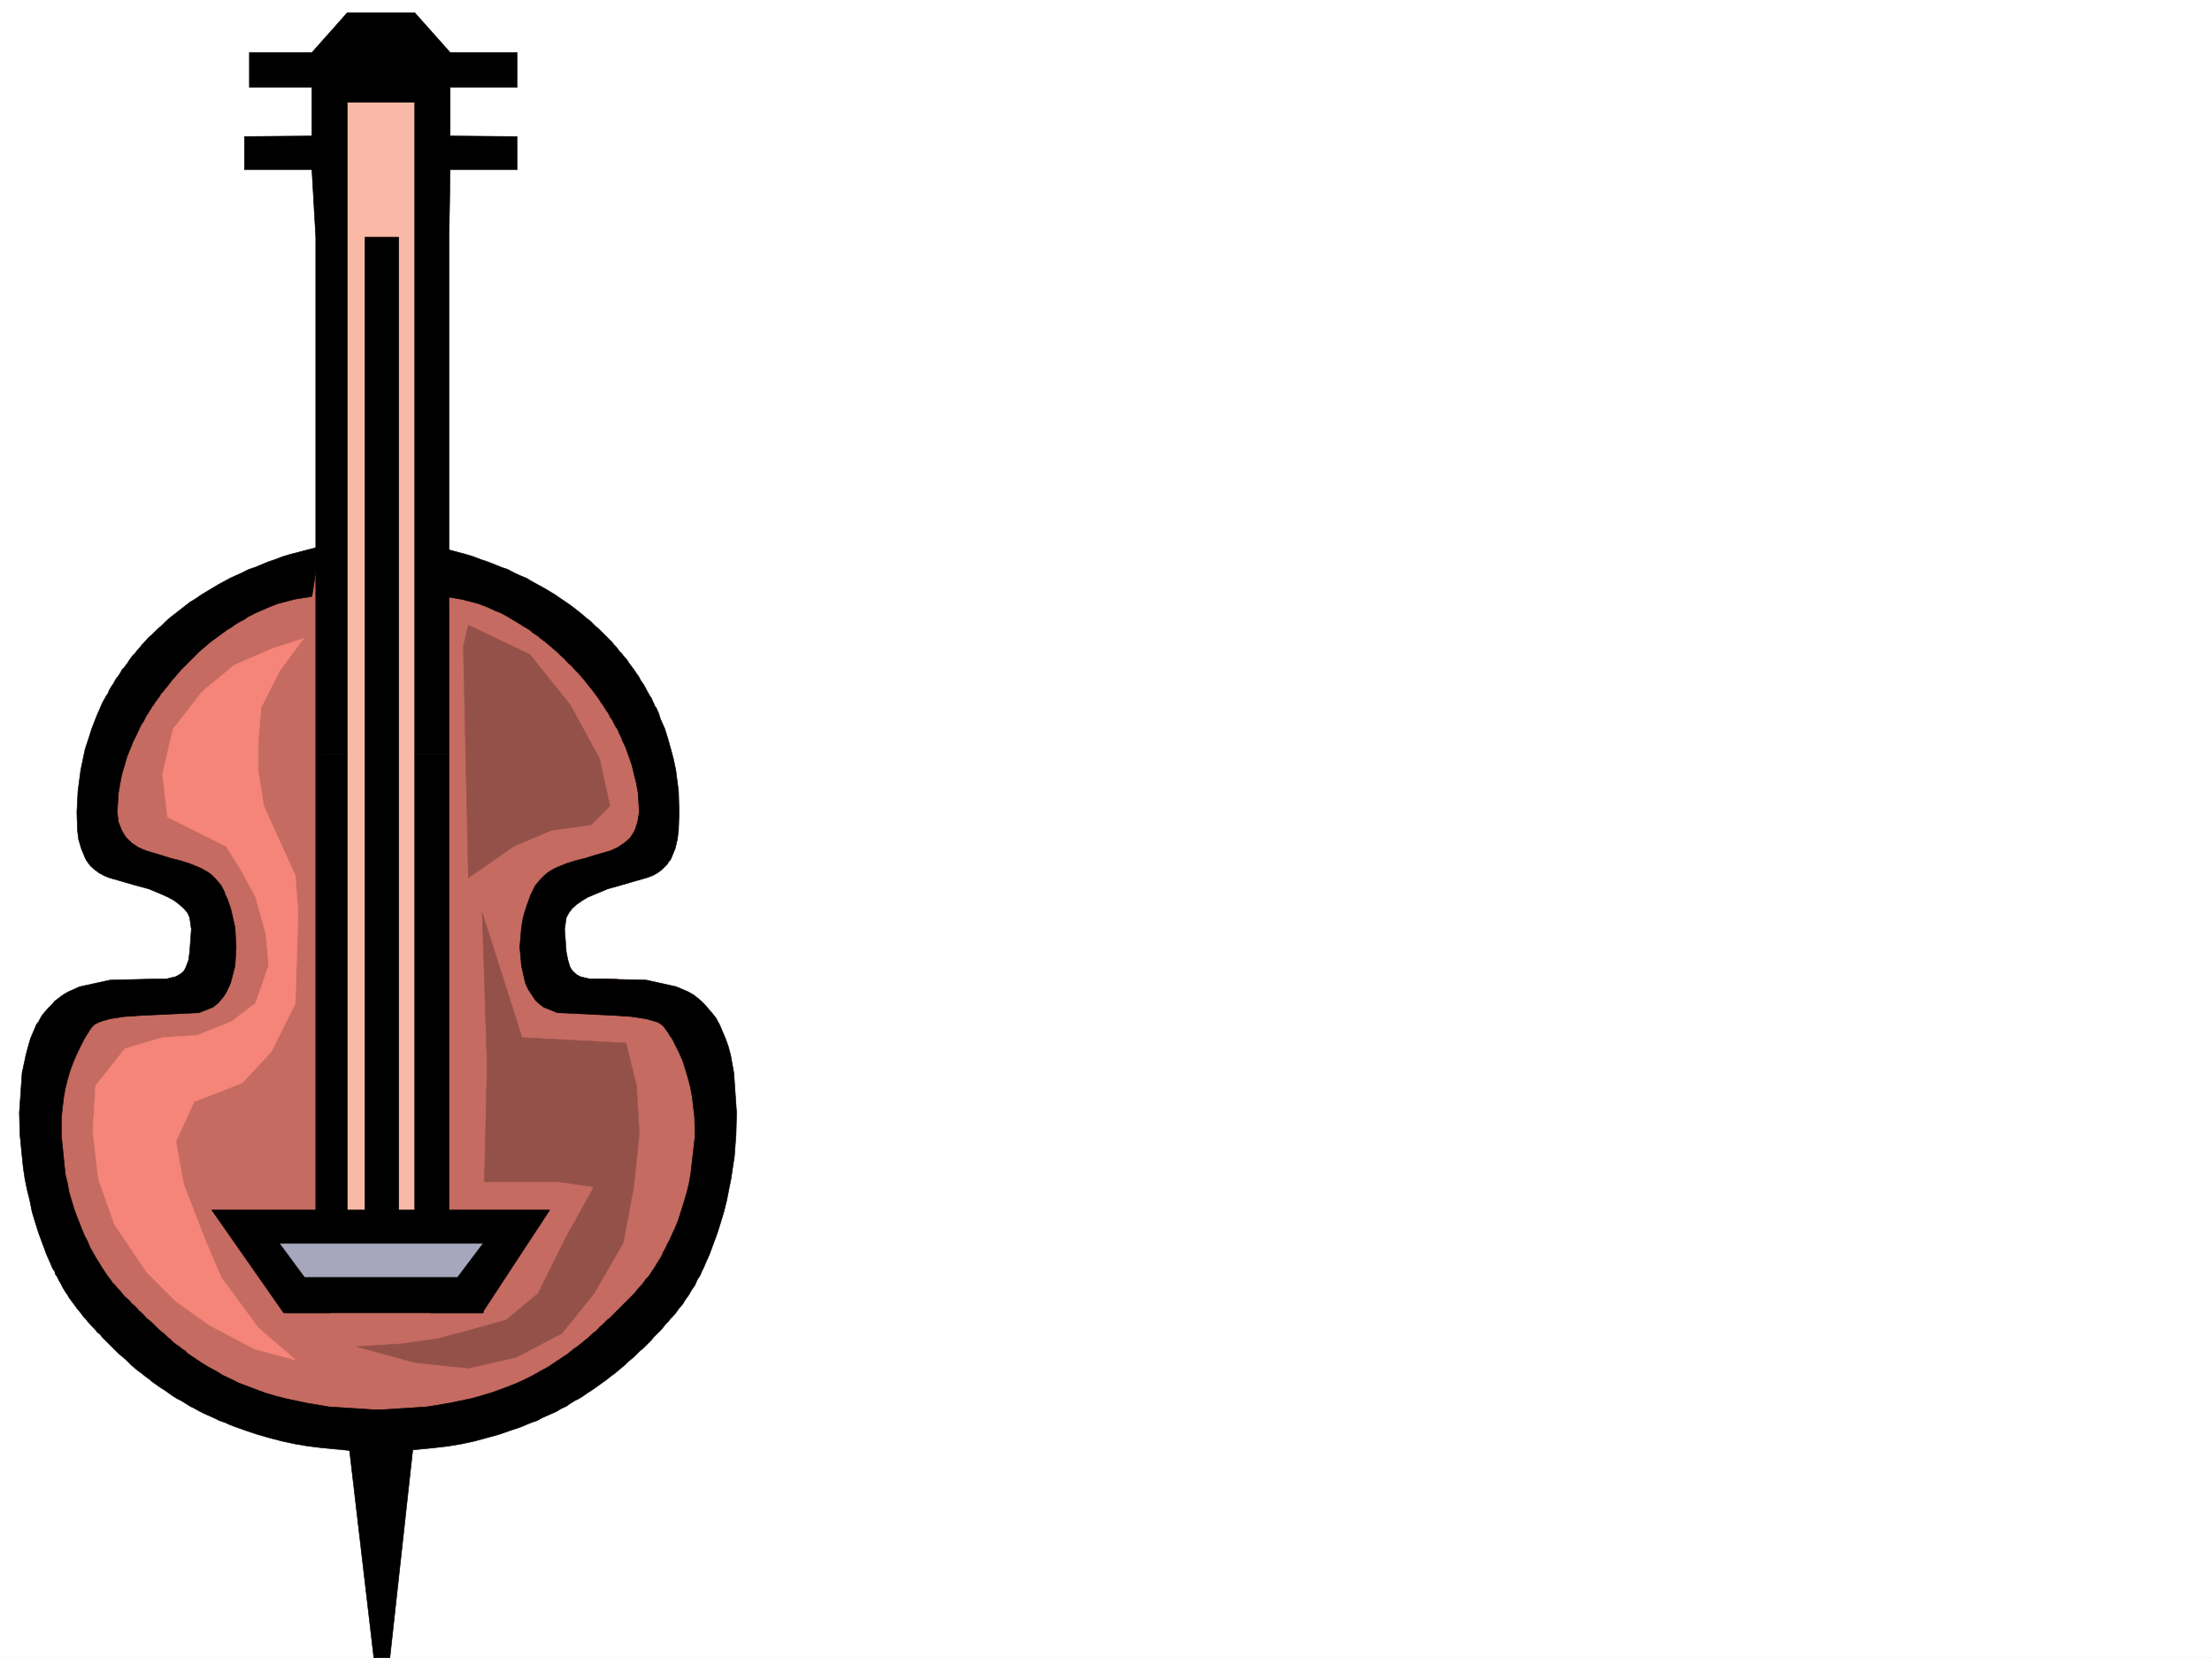
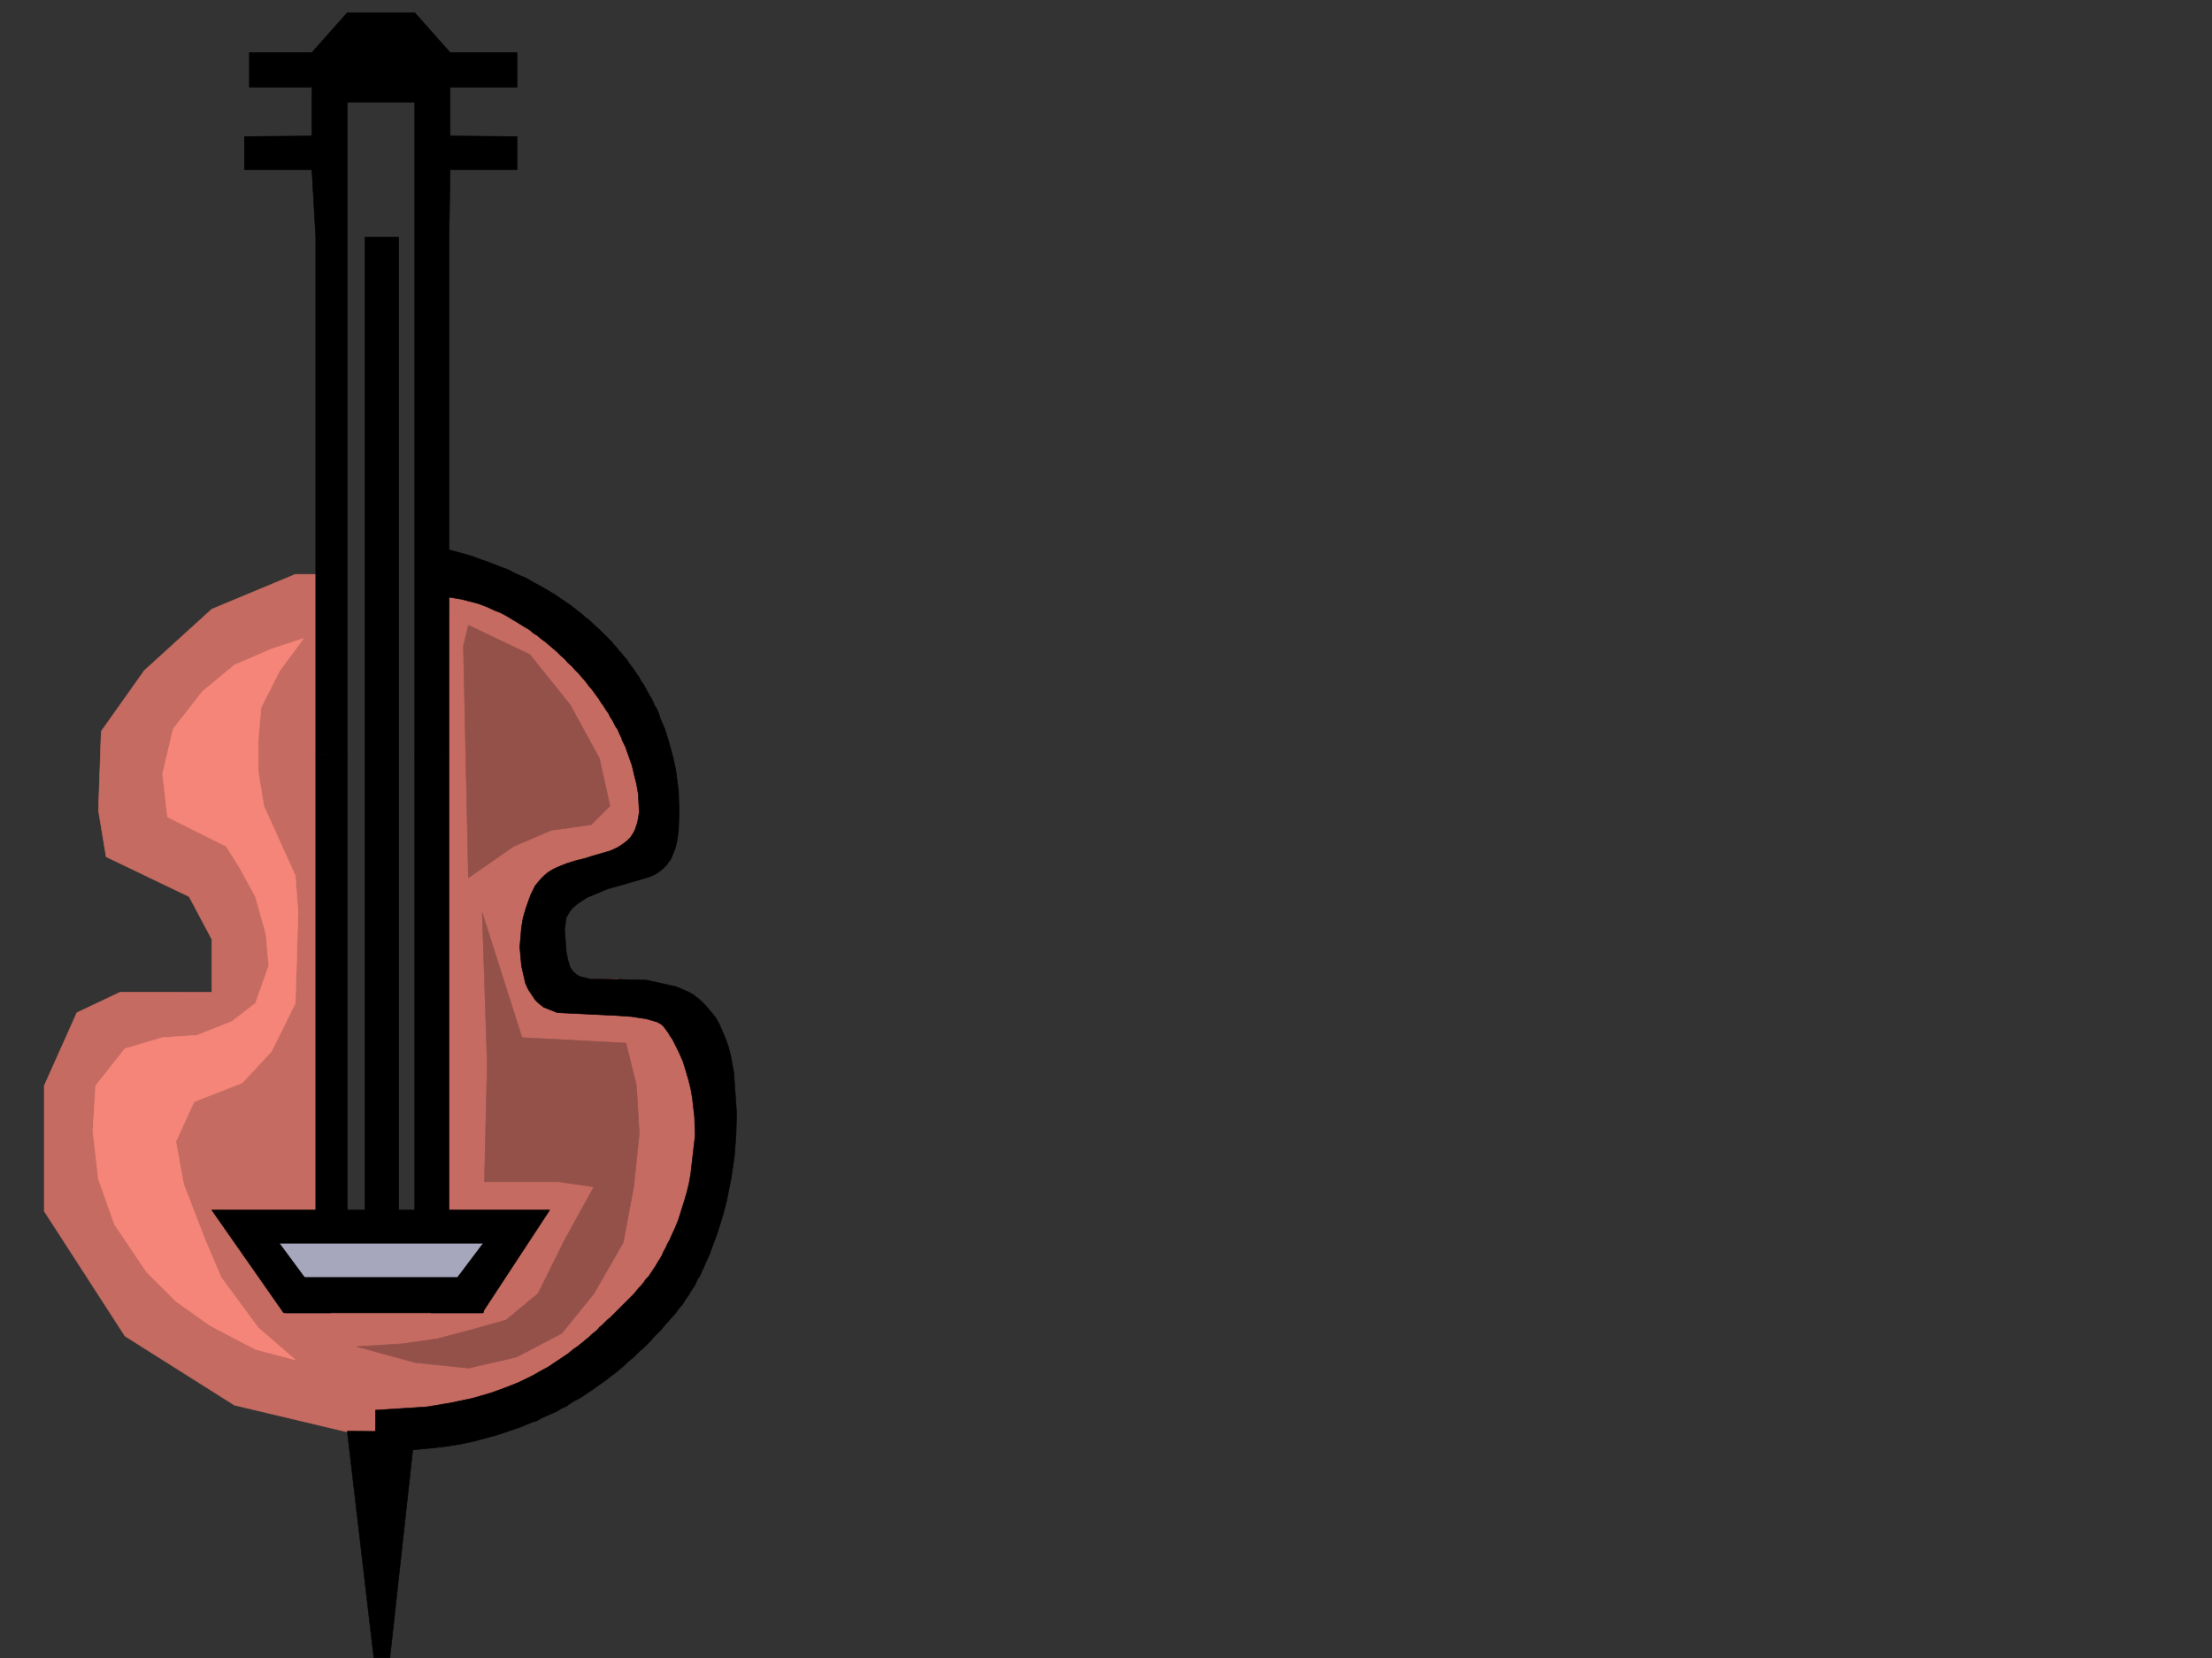
<svg xmlns="http://www.w3.org/2000/svg" width="2997.016" height="2246.668">
  <rect width="100%" height="100%" fill="#333333" stroke="none" />
  <defs>
    <clipPath id="a">
-       <path d="M0 0h2997v2244.137H0Zm0 0" />
-     </clipPath>
+       </clipPath>
  </defs>
-   <path fill="#fff" d="M0 2246.297h2997.016V0H0Zm0 0" />
  <g clip-path="url(#a)" transform="translate(0 2.16)">
    <path fill="#fff" fill-rule="evenodd" stroke="#fff" stroke-linecap="square" stroke-linejoin="bevel" stroke-miterlimit="10" stroke-width=".743" d="M.742 2244.137h2995.531V-2.16H.743Zm0 0" />
  </g>
-   <path fill="#fab8a6" fill-rule="evenodd" stroke="#fab8a6" stroke-linecap="square" stroke-linejoin="bevel" stroke-miterlimit="10" stroke-width=".743" d="m447.305 114.602-3.754 1536.984 133.37 7.465L588.18 103.379zm0 0" />
  <path fill="#c56b61" fill-rule="evenodd" stroke="#c56b61" stroke-linecap="square" stroke-linejoin="bevel" stroke-miterlimit="10" stroke-width=".743" d="m400.11 778.207-113.157 47.195-91.414 83.164-58.414 82.383-3.754 107.098 10.477 62.91 112.414 53.957 30.691 57.672v71.906H162.578l-58.414 27.684-44.223 98.883v170.047l109.403 169.265 148.344 93.606 198.55 47.191 158.825-35.934 161.09-72.648 113.156-169.3 32.218-163.282-53.957-122.07-91.418-61.426h-91.375v-91.38l23.97-38.198 93.644-53.176 25.492-45.707-51.73-182.754-150.575-122.852-75.695-35.933-21.703 898.789-144.63-3.711-3.753-873.379Zm0 0" />
  <path fill="#a6a6bd" fill-rule="evenodd" stroke="#a6a6bd" stroke-linecap="square" stroke-linejoin="bevel" stroke-miterlimit="10" stroke-width=".743" d="m328.91 1673.285 70.457 89.149 237.492-3.012 48.72-89.11zm0 0" />
-   <path fill-rule="evenodd" stroke="#000" stroke-linecap="square" stroke-linejoin="bevel" stroke-miterlimit="10" stroke-width=".743" d="m302.71 1205.922-3.007-6.02-3.754-4.457-3.754-4.5-4.496-4.496-4.496-3.754-5.242-3.008-5.238-2.972-5.239-2.27-11.222-4.496-12.004-3.754-12.004-2.968-11.965-3.754-22.48-6.727-10.48-4.496-8.993-6.023-3.754-3.711-3.754-3.754-3.012-4.496-2.972-5.243-4.496-11.261-1.524-13.45 1.524-25.492 2.23-12.707 2.266-12.004 3.754-12.707 3.715-12.746 5.28-12.75 2.227-5.98 1.489-3.012 1.523-2.969 1.484-3.011 1.489-3.012 3.008-6.727 1.488-3.007 1.523-2.973 2.23-3.012 1.485-2.973 1.524-3.007 1.488-3.012 2.265-2.973 1.489-3.008 2.226-3.011 1.528-2.973 2.226-2.266 1.488-2.972 2.266-3.012 2.23-3.012 2.266-2.968 1.488-3.012 2.266-2.23 2.23-3.008 4.497-5.243 4.496-5.98 4.496-5.238 4.496-5.243 4.496-5.277 5.238-5.238 4.5-4.496 5.239-5.242 9.734-9.735 5.281-4.496 5.238-4.496 5.239-4.457 5.238-3.754 5.984-4.496 5.239-3.754 6.023-4.496 5.238-3.012 5.239-3.715 5.984-3.753 6.02-3.012 5.238-3.754 5.984-2.969 5.98-3.012 5.282-2.23 11.965-5.238 11.258-4.496 11.964-3.012 11.262-3.012 23.227-3.715 10.476-67.406-20.215 5.238-20.253 5.239-9.735 2.972-9.734 3.754-8.996 3.012-8.992 3.754-8.993 3.715-8.992 3.007-8.992 4.5-8.25 3.75-8.211 3.754-8.25 4.457-8.254 4.5-7.504 4.496-7.469 4.497-7.507 4.496-7.47 5.238-7.507 4.496-6.762 5.242-6.726 5.239-6.727 5.277-6.761 5.238-5.985 5.242-6.02 5.98-5.984 5.243-5.98 5.98-5.985 5.239-5.277 6.023-2.973 2.969-2.265 3.012-5.242 5.984-2.227 3.008-3.012 2.973-2.226 3.011-2.27 3.012-2.23 3.715-2.266 3.008-2.23 3.011-3.008 2.973-3.754 6.762-2.23 2.972-2.266 3.012-2.23 3.754-1.524 2.973-2.23 3.007-2.266 3.754-1.488 2.973-1.485 3.754-2.27 3.012-1.484 2.968-2.27 3.754-1.484 3.012-3.011 6.727-1.485 3.753-1.484 3.008-3.012 7.469-5.238 13.488-4.5 14.235-4.496 13.488-3.008 14.234-2.973 14.23-3.754 28.466-1.484 28.464.742 23.97 1.485 12.706 3.754 12.746 5.238 12.746 1.488 2.973 1.524 2.27 2.23 2.968 2.266 3.012 5.238 4.496 5.984 4.496 6.766 3.754 7.465 2.973 15.758 4.496 17.949 5.238 19.508 5.242 8.996 3.754 8.992 3.754 8.21 3.754 8.25 4.496 6.766 5.238 5.98 5.239 5.24 5.984 3.01 6.762 2.231 15.719-2.23 30.695-1.524 11.258-3.714 9.738-2.27 4.496-3.008 2.973-4.5 3.008-4.457 2.23-12.746 3.012h-16.5l-59.195 1.484-41.215 8.992-14.973 6.727-6.726 3.754-6.02 4.496-5.984 4.496-4.496 5.238-5.238 5.242-4.497 5.239-3.011 3.754-2.23 3.754-2.266 4.496-2.973 3.754-8.25 19.472-3.012 10.477-2.969 11.222-5.28 24.711-3.716 53.957.746 29.207 2.97 29.954 1.527 14.972 2.226 14.977 3.012 14.976 3.754 15.012 2.972 14.977 4.496 14.976 4.497 14.23 5.277 14.235 5.238 14.23 5.985 13.493 1.484 3.715 1.527 3.007 2.227 3.012.742 3.715 2.27 3.012 1.484 3.007 1.488 2.973 2.266 3.754 1.488 3.012 1.524 2.972 3.714 6.02 2.266 2.973 1.488 3.007 3.754 5.243 2.227 2.968 2.27 3.012 3.753 5.242 4.496 5.238 3.754 5.239 2.973 3.011 3.008 3.754 5.984 6.723 3.754 3.754 3.008 3.754 3.715 2.973 3.011 3.753 7.508 7.508 3.715 3.754 3.754 3.715 3.754 3.75 3.754 3.754 4.496 3.754 4.496 3.715 8.25 8.25 8.992 7.507 5.238 3.715 4.497 3.754 5.242 3.754 4.496 3.754 5.238 3.754 5.238 3.715 5.985 3.754 5.277 3.75 5.238 3.754 5.985 3.753 5.98 2.973 6.024 3.754 5.98 3.754 5.984 2.973 6.762 3.754 5.985 3.007 6.726 2.973 6.762 3.012 7.508 3.754 6.726 2.226 6.723 3.012 7.508 2.973 14.976 5.277 15.758 5.238 15.719 4.496 17.242 4.496 17.242 3.715 17.985 3.012 17.949 2.23 38.98 3.754 41.957 1.524v-56.188l-70.422-4.496-30.73-5.238-28.465-5.985-14.234-3.753-12.746-3.754-12.004-4.496-11.965-4.497-12.004-4.496-10.477-5.238-11.261-5.238-9.735-5.985-9.738-5.238-9.734-6.023-4.496-2.969-8.993-6.023-4.496-2.973-3.754-3.754-4.496-3.008-3.715-2.972-4.496-3.012-3.754-2.969-3.753-3.754-3.754-3.012-3.754-3.753-3.715-2.973-3.754-3.008-3.754-3.754-3.012-2.973-3.714-3.753-3.754-3.012-3.75-2.973-3.012-3.75-2.973-3.012-3.754-2.972-3.011-3.754-3.008-3.012-3.715-2.969-3.012-3.753-6.726-5.985-3.008-3.754-3.012-3.754-3.754-3.75-2.972-3.754-3.754-3.714-3.008-4.496-2.973-3.754-3.012-4.496-3.011-4.5-2.969-4.497-3.012-5.238-3.011-4.496-2.973-5.238-3.008-5.242-3.012-5.239-2.23-5.238-2.227-5.238-3.011-5.242-4.496-11.262-4.497-11.219-4.496-12.004-3.754-11.965-3.753-12.746-2.23-11.965-3.009-12.746-5.242-51.691v-25.453l3.012-26.239 2.23-12.707 3.008-12.003 3.754-12.707 4.496-12.004 5.242-11.965 1.485-3.012 1.484-3.008 3.012-5.984 1.488-2.969 1.523-3.012 1.485-2.27 1.488-2.972 2.266-3.008 1.488-2.972 3.754-5.278 3.75-3.714 5.984-3.012 6.766-2.227 8.21-2.27 19.509-3.01 22.445-1.485 78.668-3.754 18.77-7.469 7.468-5.98 3.008-3.754 3.754-4.496 2.973-4.497 2.27-4.5 2.226-4.496 2.27-5.238 5.98-23.227 1.488-25.453-1.488-26.234-3.012-13.453-2.969-12.746-4.496-12.746-3.012-5.98-.742-3.013zm0 0" />
  <path fill-rule="evenodd" stroke="#000" stroke-linecap="square" stroke-linejoin="bevel" stroke-miterlimit="10" stroke-width=".743" d="M470.531 1021.644V138.57h91.414v883.074h46.45v-700.32l1.488-91.379h90.672V185.02l-90.672-.782v-65.883h90.672v-47.19h-90.672l-47.938-53.923h-91.414l-47.937 53.922h-84.692v47.191h84.692v65.883l-91.418.782v44.925h91.418l5.238 91.38v700.32zm-86.179 757.251-97.399-139.313h457.824l-91.418 139.313h-69.675l71.164-94.348H378.37l69.676 94.348zm0 0" />
  <path fill-rule="evenodd" stroke="#000" stroke-linecap="square" stroke-linejoin="bevel" stroke-miterlimit="10" stroke-width=".743" d="M387.363 1778.895h267.485v-47.938H378.37ZM494.496 321.324v1332.488l45.711 8.25V321.324Zm67.449 700.32v647.887l46.45-2.972v-644.914zm-134.113 0v644.172l42.7-3.011v-641.16zm0 0" />
  <path fill-rule="evenodd" stroke="#000" stroke-linecap="square" stroke-linejoin="bevel" stroke-miterlimit="10" stroke-width=".743" d="m722.293 1205.922 1.488-3.012 1.485-3.008 3.754-4.457 3.753-4.5 4.497-4.496 4.496-3.754 4.496-3.008 5.242-2.972 5.238-2.27 11.262-4.496 11.965-3.754 12-2.968 11.965-3.754 23.226-6.727 9.774-4.496 8.957-6.023 4.496-3.711 3.754-3.754 3.007-4.496 3.012-5.243 3.715-11.261 2.27-13.45-1.489-25.492-2.265-12.707-3.012-12.004-2.973-12.707-4.496-12.746-4.496-12.75-3.012-5.98-1.484-3.012-.742-2.969-1.528-3.011-1.484-3.012-1.484-3.715-1.528-3.012-2.226-3.007-1.488-2.973-3.008-5.985-2.27-3.007-1.484-3.012-1.489-2.973-2.265-3.008-3.754-5.984-1.484-2.266-2.23-2.972-3.755-6.024-2.27-2.968-2.226-3.012-3.754-5.238-4.496-5.243-4.496-5.98-4.496-5.238-4.496-5.243-5.242-5.277-4.496-5.238-5.239-4.496-4.496-5.242-5.238-4.496-5.242-5.239-5.278-4.496-5.238-4.496-5.242-4.457-5.238-3.754-5.239-4.496-5.984-3.754-5.238-4.496-5.278-3.012-5.984-3.715-5.98-3.753-5.239-3.012-6.023-3.754-5.239-2.969-5.984-3.012-5.98-2.23-11.262-5.238-11.965-4.496-11.262-3.012-11.964-3.012-22.481-3.715-11.262-67.406 20.996 5.238 19.473 5.239 9.734 2.972 9.739 3.754 8.992 3.012 9.734 3.754 8.996 3.715 8.993 3.007 8.25 4.5 8.25 3.75 8.992 3.754 7.469 4.457 8.25 4.5 8.25 4.496 7.507 4.497 7.47 4.496 7.507 5.238 6.723 4.496 7.507 5.242 6.727 5.239 6.762 5.277 5.984 5.238 6.762 5.242 5.984 5.98 5.98 5.243 5.985 5.98 5.277 5.239 5.985 6.023 2.226 2.969 3.012 3.012 2.266 3.011 2.23 2.973 3.012 3.008 2.226 2.973 5.243 6.023 2.265 3.715 2.23 3.008 2.266 3.011 2.23 2.973 4.497 6.762 2.265 2.972 1.489 3.012 2.226 3.754 2.27 2.973 3.754 6.761 1.484 2.973 2.27 3.754 1.484 3.012 2.23 2.968 1.524 3.754 1.484 3.012 1.489 3.754 2.265 2.973 1.488 3.753 1.524 3.008 2.23 7.469 5.98 13.488 4.497 14.235 3.754 13.488 3.754 14.234 3.011 14.23 3.715 28.466.782 28.464-.782 23.97-1.488 12.706-3.008 12.746-5.242 12.746-1.484 2.973-2.27 2.27-1.484 2.968-3.012 3.012-4.457 4.496-6.02 4.496-6.726 3.754-8.25 2.973-15.719 4.496-17.984 5.238-18.73 5.242-26.977 11.262-7.508 4.496-7.508 5.238-5.984 5.239-4.496 5.984-3.754 6.762-2.227 15.719 2.227 30.695 2.27 11.258 3.011 9.738 2.969 4.496 3.011 2.973 3.754 3.008 4.496 2.23 12.708 3.012h17.246l59.195 1.484 40.469 8.992 15.718 6.727 6.766 3.754 5.98 4.496 5.239 4.496 5.242 5.238 4.496 5.243 4.496 5.238 3.008 3.754 2.973 3.754 2.27 4.496 2.226 3.754 8.25 19.472 3.754 10.477 3.011 11.222 4.496 24.711 3.715 53.957-.742 29.208-2.23 29.953-2.266 14.972-2.23 14.977-3.012 14.976-2.969 15.012-3.754 14.977-4.496 14.976-4.496 14.23-5.242 14.235-5.278 14.23-5.98 13.493-1.488 3.715-1.485 3.007-1.527 3.012-1.484 3.715-1.485 3.012-2.27 3.007-1.484 2.973-1.527 3.754-1.484 3.012-2.227 2.972-3.754 6.02-1.527 2.973-2.227 3.007-3.754 5.243-1.488 2.968-2.266 3.012-4.496 5.242-3.715 5.238-4.496 5.239-3.011 3.011-3.012 3.754-2.973 2.97-3.008 3.753-3.011 3.754-3.715 3.754-3.012 2.973-3.754 3.753-3.008 3.754-3.714 3.754-3.754 3.754-3.754 3.715-4.496 3.75-7.508 7.508-4.496 3.715-4.496 3.754-4.496 4.496-4.496 3.754-4.461 3.753-4.496 3.715-5.278 3.754-4.496 3.754-5.238 3.754-5.242 3.754-5.239 3.715-5.238 3.754-5.984 3.75-5.278 3.754-5.98 3.753-5.985 2.973-5.98 3.754-5.281 3.754-6.723 2.973-5.984 3.754-6.762 3.007-6.727 2.973-6.765 3.012-6.723 3.754-6.765 2.226-7.47 3.012-6.765 2.973-15.715 5.277-14.976 5.238-33 8.992-17.203 3.715-17.989 3.012-18.726 2.23-38.985 3.754-41.21 1.524v-56.188l69.675-4.496 31.477-5.238 28.465-5.985 13.488-3.753 12.746-3.754 12.746-4.496 11.965-4.497 11.262-4.496 11.222-5.238 10.516-5.238 10.48-5.985 9.735-5.238 8.996-6.023 4.496-2.969 8.992-6.023 4.496-2.973 4.496-3.754 3.754-3.008 4.496-2.972 3.715-3.012 3.754-2.969 4.496-3.754 3.754-3.012 3.754-3.753 3.754-2.973 3.715-3.008 3.008-3.754 3.754-2.973 3.753-3.753 2.973-3.012 3.754-2.973 3.754-3.75 3.012-3.012 2.968-2.972 6.766-6.766 2.973-2.969 3.754-3.753 3.007-3.012 3.012-2.973 3.715-3.754 3.012-3.754 3.007-3.75 3.715-3.754 3.012-3.714 3.012-4.496 3.754-3.754 2.972-4.496 3.008-4.5 3.012-4.497 2.972-5.238 3.008-4.496 3.012-5.238 2.23-5.242 3.008-5.239 2.23-5.238 3.012-5.238 2.227-5.242 5.242-11.262 4.496-11.219 3.754-12.004 3.754-11.965 3.75-12.746 2.973-11.965 2.27-12.746 5.98-51.691-.742-25.453-3.012-26.239-2.227-12.707-3.011-12.003-3.754-12.707-3.715-12.004-5.238-11.965-1.524-3.012-1.488-3.008-1.485-2.972-1.527-3.012-1.484-2.969-1.485-3.012-3.754-5.242-1.527-3.008-2.226-2.972-3.754-5.278-3.754-3.714-5.239-3.012-7.468-2.227-8.25-2.27-19.473-3.01-21.738-1.485-78.672-3.754-18.727-7.469-7.507-5.98-3.754-3.754-2.973-4.496-3.008-4.497-3.012-4.5-2.23-4.496-2.266-5.238-5.242-23.227-2.226-25.453 2.226-26.234 2.27-13.453 3.754-12.746 4.496-12.746 2.23-5.98 1.485-3.013zm0 0" />
  <path fill-rule="evenodd" stroke="#000" stroke-linecap="square" stroke-linejoin="bevel" stroke-miterlimit="10" stroke-width=".743" d="m470.531 1939.203 35.969 307.094h21.742l33.703-306.352zm0 0" />
  <path fill="#f58578" fill-rule="evenodd" stroke="#f58578" stroke-linecap="square" stroke-linejoin="bevel" stroke-miterlimit="10" stroke-width=".743" d="m367.89 879.36-50.203 21.699-43.48 35.972-39.684 50.91-14.234 60.684 6.727 58.414 35.972 17.984 43.438 21.704 17.988 28.464 21.738 39.723 14.23 50.91 3.755 42.695-17.985 50.95-32.218 24.71-47.196 18.727-46.449 2.973-50.945 15.016-39.727 50.164-3.754 61.425 7.508 65.141 21.738 61.426 43.442 64.437 39.726 39.688 46.45 32.96 61.425 32.22 53.957 14.23-50.203-43.438-50.203-68.191-21.742-50.906-29.207-75.66-10.477-57.672 24.711-53.918 65.18-25.496 39.723-42.696 32.218-65.14 3.754-122.852-3.754-50.168-24.75-54.699-17.945-39.687-7.508-46.45v-43.441l3.754-43.442 25.453-50.164 32.219-43.441zm0 0" />
  <path fill="#94514a" fill-rule="evenodd" stroke="#94514a" stroke-linecap="square" stroke-linejoin="bevel" stroke-miterlimit="10" stroke-width=".743" d="m627.867 875.605 6.766 313.817 61.426-42.695 50.945-21.704 53.96-7.507 25.454-25.454-14.234-64.437L772.5 954.98l-54.703-68.152-83.164-39.687zm32.219 566.247-3.754 159.527h101.152l47.235 6.766-39.727 71.906-35.972 72.644-43.442 35.934-50.945 14.234-42.738 11.258-47.192 6.727-61.426 3.754 79.41 21.699 71.946 7.508 65.18-14.973 61.425-32.219 43.48-53.922 39.684-68.933 14.235-75.617 7.508-71.907-3.754-65.18-14.235-57.671-140.875-7.508-53.922-169.262zm0 0" />
</svg>